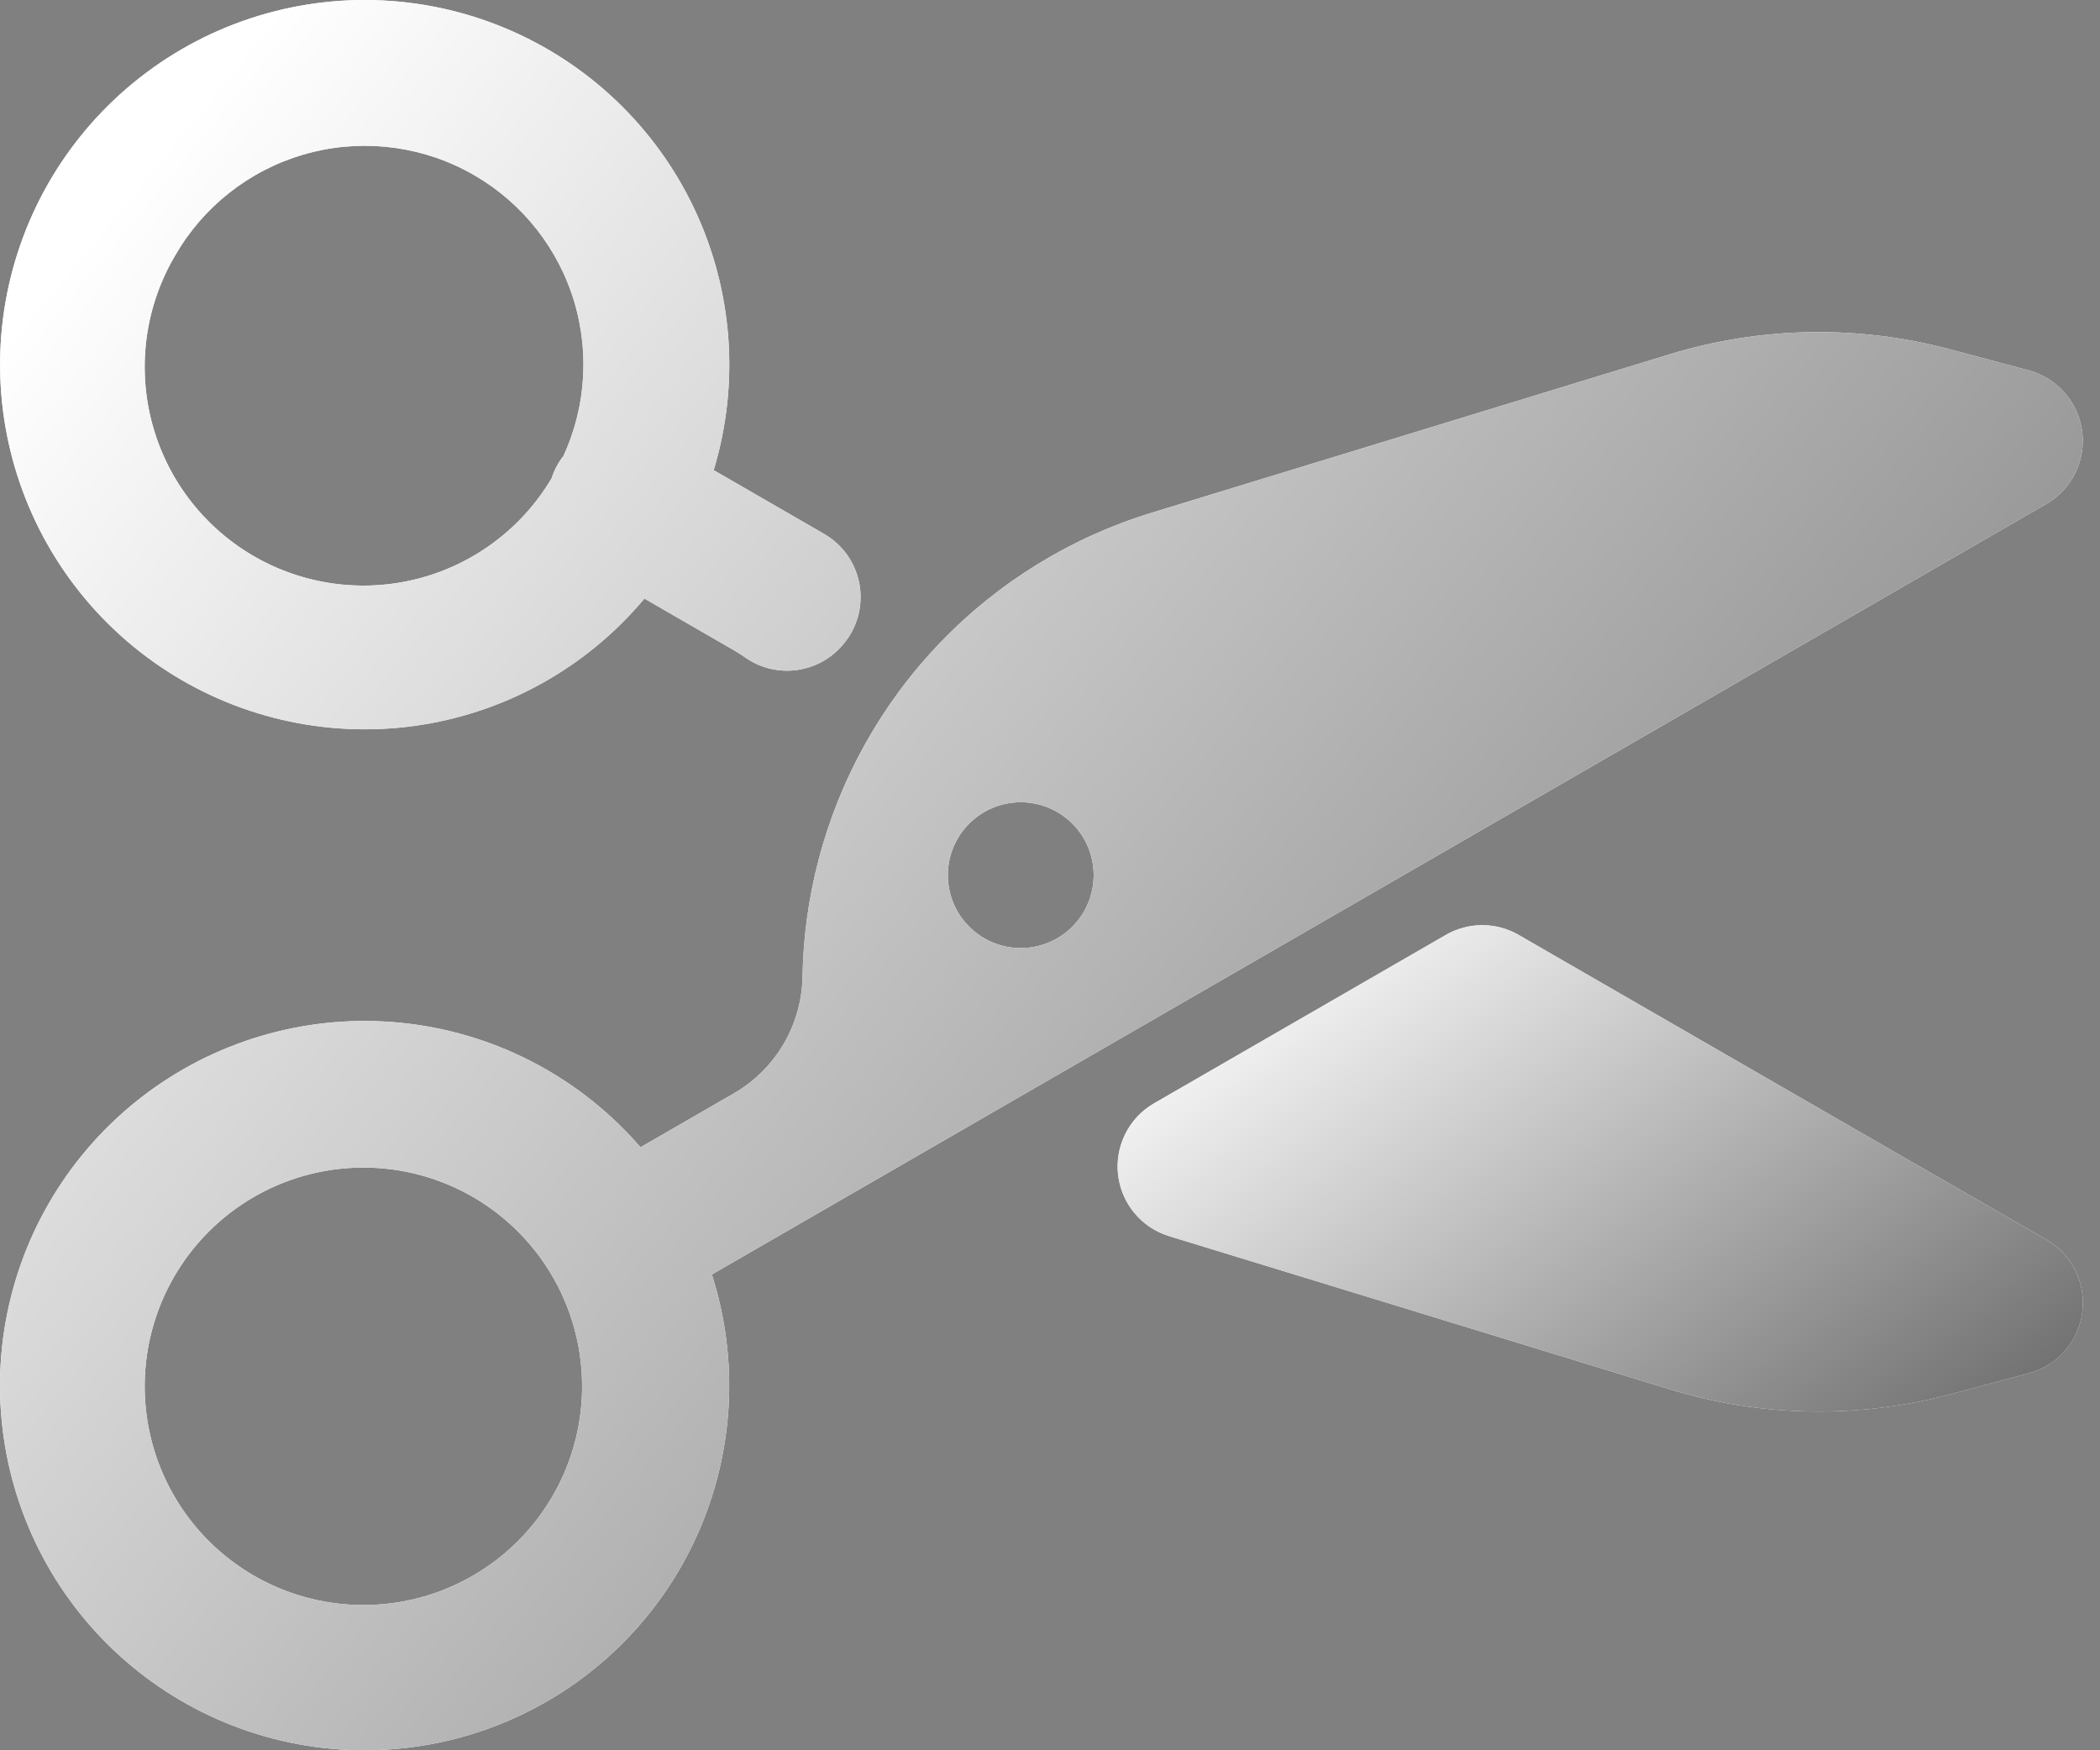
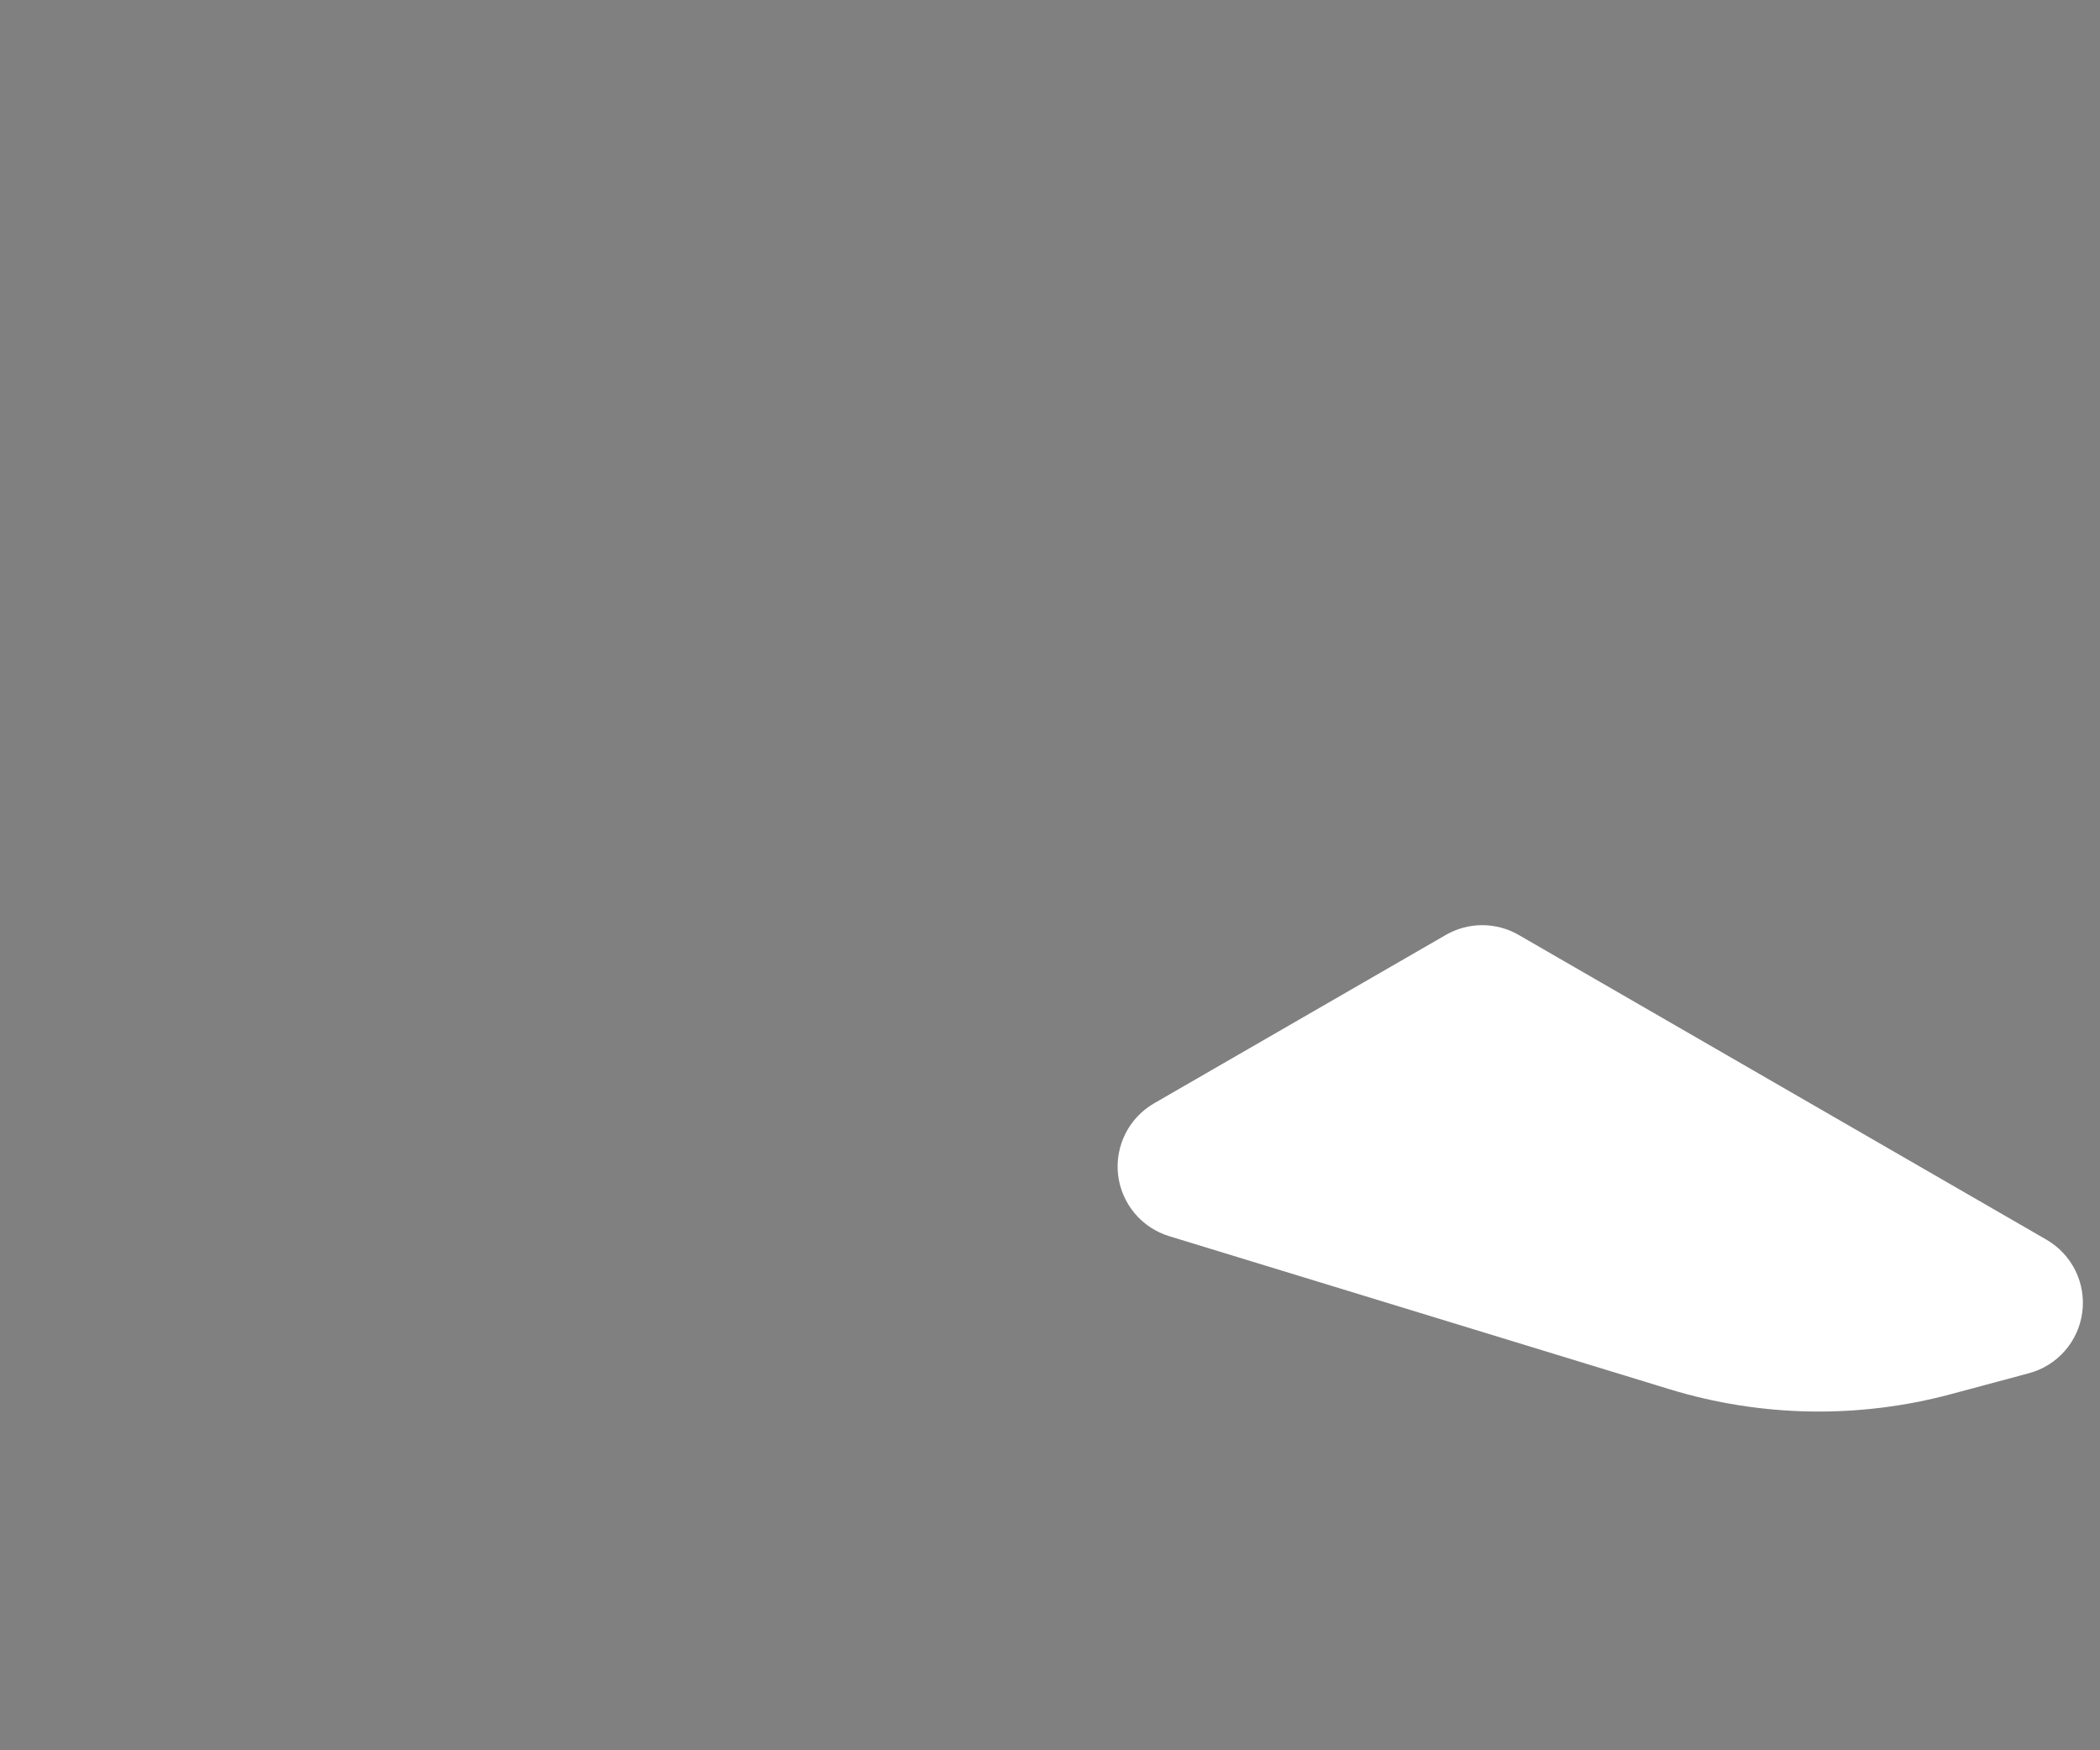
<svg xmlns="http://www.w3.org/2000/svg" width="72" height="60" viewBox="0 0 72 60" fill="none">
  <rect x="0" y="0" width="72" height="60" fill="#808080" stroke="none" />
-   <path fill-rule="evenodd" clip-rule="evenodd" d="M22.094 20.519C20.107 22.895 17.308 24.449 14.24 24.88C11.173 25.31 8.055 24.586 5.49 22.848C2.926 21.11 1.099 18.482 0.362 15.473C-0.375 12.464 0.032 9.289 1.503 6.563C2.975 3.837 5.406 1.755 8.325 0.719C11.245 -0.316 14.445 -0.231 17.305 0.959C20.165 2.149 22.482 4.358 23.805 7.158C25.129 9.959 25.366 13.151 24.47 16.117L28.256 18.303C28.563 18.48 28.829 18.721 29.037 19.009C29.244 19.298 29.387 19.627 29.457 19.975C29.527 20.323 29.522 20.682 29.443 21.028C29.363 21.374 29.211 21.7 28.995 21.982L28.976 22.005C28.582 22.522 28.004 22.866 27.362 22.963C26.72 23.061 26.065 22.905 25.536 22.529C25.415 22.443 25.289 22.363 25.16 22.289L22.094 20.519ZM6.007 8.755C6.97 7.083 8.54 5.846 10.392 5.302C12.243 4.758 14.233 4.948 15.947 5.834C17.661 6.719 18.968 8.232 19.596 10.056C20.224 11.881 20.124 13.877 19.318 15.63C19.139 15.86 19.001 16.119 18.911 16.397C17.898 18.108 16.246 19.346 14.32 19.84C12.393 20.333 10.35 20.041 8.638 19.028C6.927 18.014 5.689 16.363 5.195 14.436C4.702 12.51 4.994 10.466 6.007 8.755ZM39.49 17.576C36.728 18.419 34.228 19.955 32.228 22.037C30.229 24.12 28.796 26.68 28.066 29.474C27.723 30.782 27.538 32.127 27.516 33.479C27.502 34.293 27.277 35.089 26.865 35.791C26.452 36.492 25.864 37.075 25.16 37.482L21.96 39.328C19.935 36.984 17.112 35.475 14.038 35.094C10.964 34.713 7.857 35.487 5.321 37.266C2.786 39.045 1 41.702 0.312 44.723C-0.376 47.743 0.082 50.911 1.597 53.613C3.112 56.315 5.577 58.358 8.513 59.347C11.448 60.335 14.647 60.198 17.487 58.962C20.328 57.727 22.608 55.48 23.887 52.658C25.165 49.837 25.351 46.641 24.407 43.69L70.159 17.276C70.588 17.029 70.933 16.661 71.151 16.217C71.37 15.774 71.452 15.275 71.388 14.785C71.323 14.295 71.115 13.835 70.789 13.464C70.463 13.092 70.034 12.825 69.556 12.697L66.88 11.981C63.713 11.132 60.371 11.189 57.236 12.148L39.49 17.576ZM8.753 41.004C7.894 41.493 7.139 42.147 6.533 42.929C5.928 43.71 5.482 44.604 5.223 45.558C4.964 46.512 4.896 47.509 5.024 48.489C5.151 49.47 5.471 50.416 5.966 51.272C6.46 52.128 7.119 52.879 7.905 53.479C8.69 54.08 9.587 54.519 10.543 54.772C11.499 55.025 12.495 55.086 13.475 54.952C14.455 54.818 15.399 54.492 16.252 53.991C17.96 52.99 19.203 51.354 19.709 49.439C20.215 47.525 19.943 45.488 18.953 43.773C17.963 42.059 16.335 40.805 14.424 40.286C12.513 39.768 10.475 40.026 8.753 41.004ZM34.998 32.5C35.66 32.5 36.296 32.236 36.765 31.767C37.234 31.299 37.497 30.663 37.497 30C37.497 29.337 37.234 28.701 36.765 28.233C36.296 27.764 35.66 27.501 34.998 27.501C34.335 27.501 33.699 27.764 33.23 28.233C32.761 28.701 32.498 29.337 32.498 30C32.498 30.663 32.761 31.299 33.23 31.767C33.699 32.236 34.335 32.5 34.998 32.5Z" fill="white" />
-   <path fill-rule="evenodd" clip-rule="evenodd" d="M22.094 20.519C20.107 22.895 17.308 24.449 14.24 24.88C11.173 25.31 8.055 24.586 5.49 22.848C2.926 21.11 1.099 18.482 0.362 15.473C-0.375 12.464 0.032 9.289 1.503 6.563C2.975 3.837 5.406 1.755 8.325 0.719C11.245 -0.316 14.445 -0.231 17.305 0.959C20.165 2.149 22.482 4.358 23.805 7.158C25.129 9.959 25.366 13.151 24.47 16.117L28.256 18.303C28.563 18.48 28.829 18.721 29.037 19.009C29.244 19.298 29.387 19.627 29.457 19.975C29.527 20.323 29.522 20.682 29.443 21.028C29.363 21.374 29.211 21.7 28.995 21.982L28.976 22.005C28.582 22.522 28.004 22.866 27.362 22.963C26.72 23.061 26.065 22.905 25.536 22.529C25.415 22.443 25.289 22.363 25.16 22.289L22.094 20.519ZM6.007 8.755C6.97 7.083 8.54 5.846 10.392 5.302C12.243 4.758 14.233 4.948 15.947 5.834C17.661 6.719 18.968 8.232 19.596 10.056C20.224 11.881 20.124 13.877 19.318 15.63C19.139 15.86 19.001 16.119 18.911 16.397C17.898 18.108 16.246 19.346 14.32 19.84C12.393 20.333 10.35 20.041 8.638 19.028C6.927 18.014 5.689 16.363 5.195 14.436C4.702 12.51 4.994 10.466 6.007 8.755ZM39.49 17.576C36.728 18.419 34.228 19.955 32.228 22.037C30.229 24.12 28.796 26.68 28.066 29.474C27.723 30.782 27.538 32.127 27.516 33.479C27.502 34.293 27.277 35.089 26.865 35.791C26.452 36.492 25.864 37.075 25.16 37.482L21.96 39.328C19.935 36.984 17.112 35.475 14.038 35.094C10.964 34.713 7.857 35.487 5.321 37.266C2.786 39.045 1 41.702 0.312 44.723C-0.376 47.743 0.082 50.911 1.597 53.613C3.112 56.315 5.577 58.358 8.513 59.347C11.448 60.335 14.647 60.198 17.487 58.962C20.328 57.727 22.608 55.48 23.887 52.658C25.165 49.837 25.351 46.641 24.407 43.69L70.159 17.276C70.588 17.029 70.933 16.661 71.151 16.217C71.37 15.774 71.452 15.275 71.388 14.785C71.323 14.295 71.115 13.835 70.789 13.464C70.463 13.092 70.034 12.825 69.556 12.697L66.88 11.981C63.713 11.132 60.371 11.189 57.236 12.148L39.49 17.576ZM8.753 41.004C7.894 41.493 7.139 42.147 6.533 42.929C5.928 43.71 5.482 44.604 5.223 45.558C4.964 46.512 4.896 47.509 5.024 48.489C5.151 49.47 5.471 50.416 5.966 51.272C6.46 52.128 7.119 52.879 7.905 53.479C8.69 54.08 9.587 54.519 10.543 54.772C11.499 55.025 12.495 55.086 13.475 54.952C14.455 54.818 15.399 54.492 16.252 53.991C17.96 52.99 19.203 51.354 19.709 49.439C20.215 47.525 19.943 45.488 18.953 43.773C17.963 42.059 16.335 40.805 14.424 40.286C12.513 39.768 10.475 40.026 8.753 41.004ZM34.998 32.5C35.66 32.5 36.296 32.236 36.765 31.767C37.234 31.299 37.497 30.663 37.497 30C37.497 29.337 37.234 28.701 36.765 28.233C36.296 27.764 35.66 27.501 34.998 27.501C34.335 27.501 33.699 27.764 33.23 28.233C32.761 28.701 32.498 29.337 32.498 30C32.498 30.663 32.761 31.299 33.23 31.767C33.699 32.236 34.335 32.5 34.998 32.5Z" fill="url(#paint0_linear_2077_49)" />
  <path d="M49.57 32.05C49.95 31.83 50.381 31.715 50.819 31.715C51.258 31.715 51.689 31.83 52.069 32.05L70.165 42.497C70.593 42.745 70.938 43.114 71.157 43.557C71.375 44.001 71.457 44.499 71.392 44.989C71.327 45.48 71.118 45.94 70.792 46.311C70.466 46.682 70.036 46.949 69.559 47.076L66.886 47.793C63.719 48.641 60.377 48.582 57.241 47.623L40.089 42.377C39.623 42.235 39.208 41.96 38.897 41.586C38.585 41.211 38.39 40.754 38.334 40.27C38.279 39.786 38.367 39.297 38.586 38.862C38.805 38.427 39.147 38.065 39.569 37.822L49.57 32.05Z" fill="white" />
-   <path d="M49.57 32.05C49.95 31.83 50.381 31.715 50.819 31.715C51.258 31.715 51.689 31.83 52.069 32.05L70.165 42.497C70.593 42.745 70.938 43.114 71.157 43.557C71.375 44.001 71.457 44.499 71.392 44.989C71.327 45.48 71.118 45.94 70.792 46.311C70.466 46.682 70.036 46.949 69.559 47.076L66.886 47.793C63.719 48.641 60.377 48.582 57.241 47.623L40.089 42.377C39.623 42.235 39.208 41.96 38.897 41.586C38.585 41.211 38.39 40.754 38.334 40.27C38.279 39.786 38.367 39.297 38.586 38.862C38.805 38.427 39.147 38.065 39.569 37.822L49.57 32.05Z" fill="url(#paint1_linear_2077_49)" />
  <defs>
    <linearGradient id="paint0_linear_2077_49" x1="6.843" y1="3.5" x2="85.595" y2="67.89" gradientUnits="userSpaceOnUse">
      <stop stop-color="white" />
      <stop offset="1" stop-color="#4D4D4D" />
    </linearGradient>
    <linearGradient id="paint1_linear_2077_49" x1="41.49" y1="32.688" x2="62.787" y2="61.729" gradientUnits="userSpaceOnUse">
      <stop stop-color="white" />
      <stop offset="1" stop-color="#4D4D4D" />
    </linearGradient>
  </defs>
</svg>